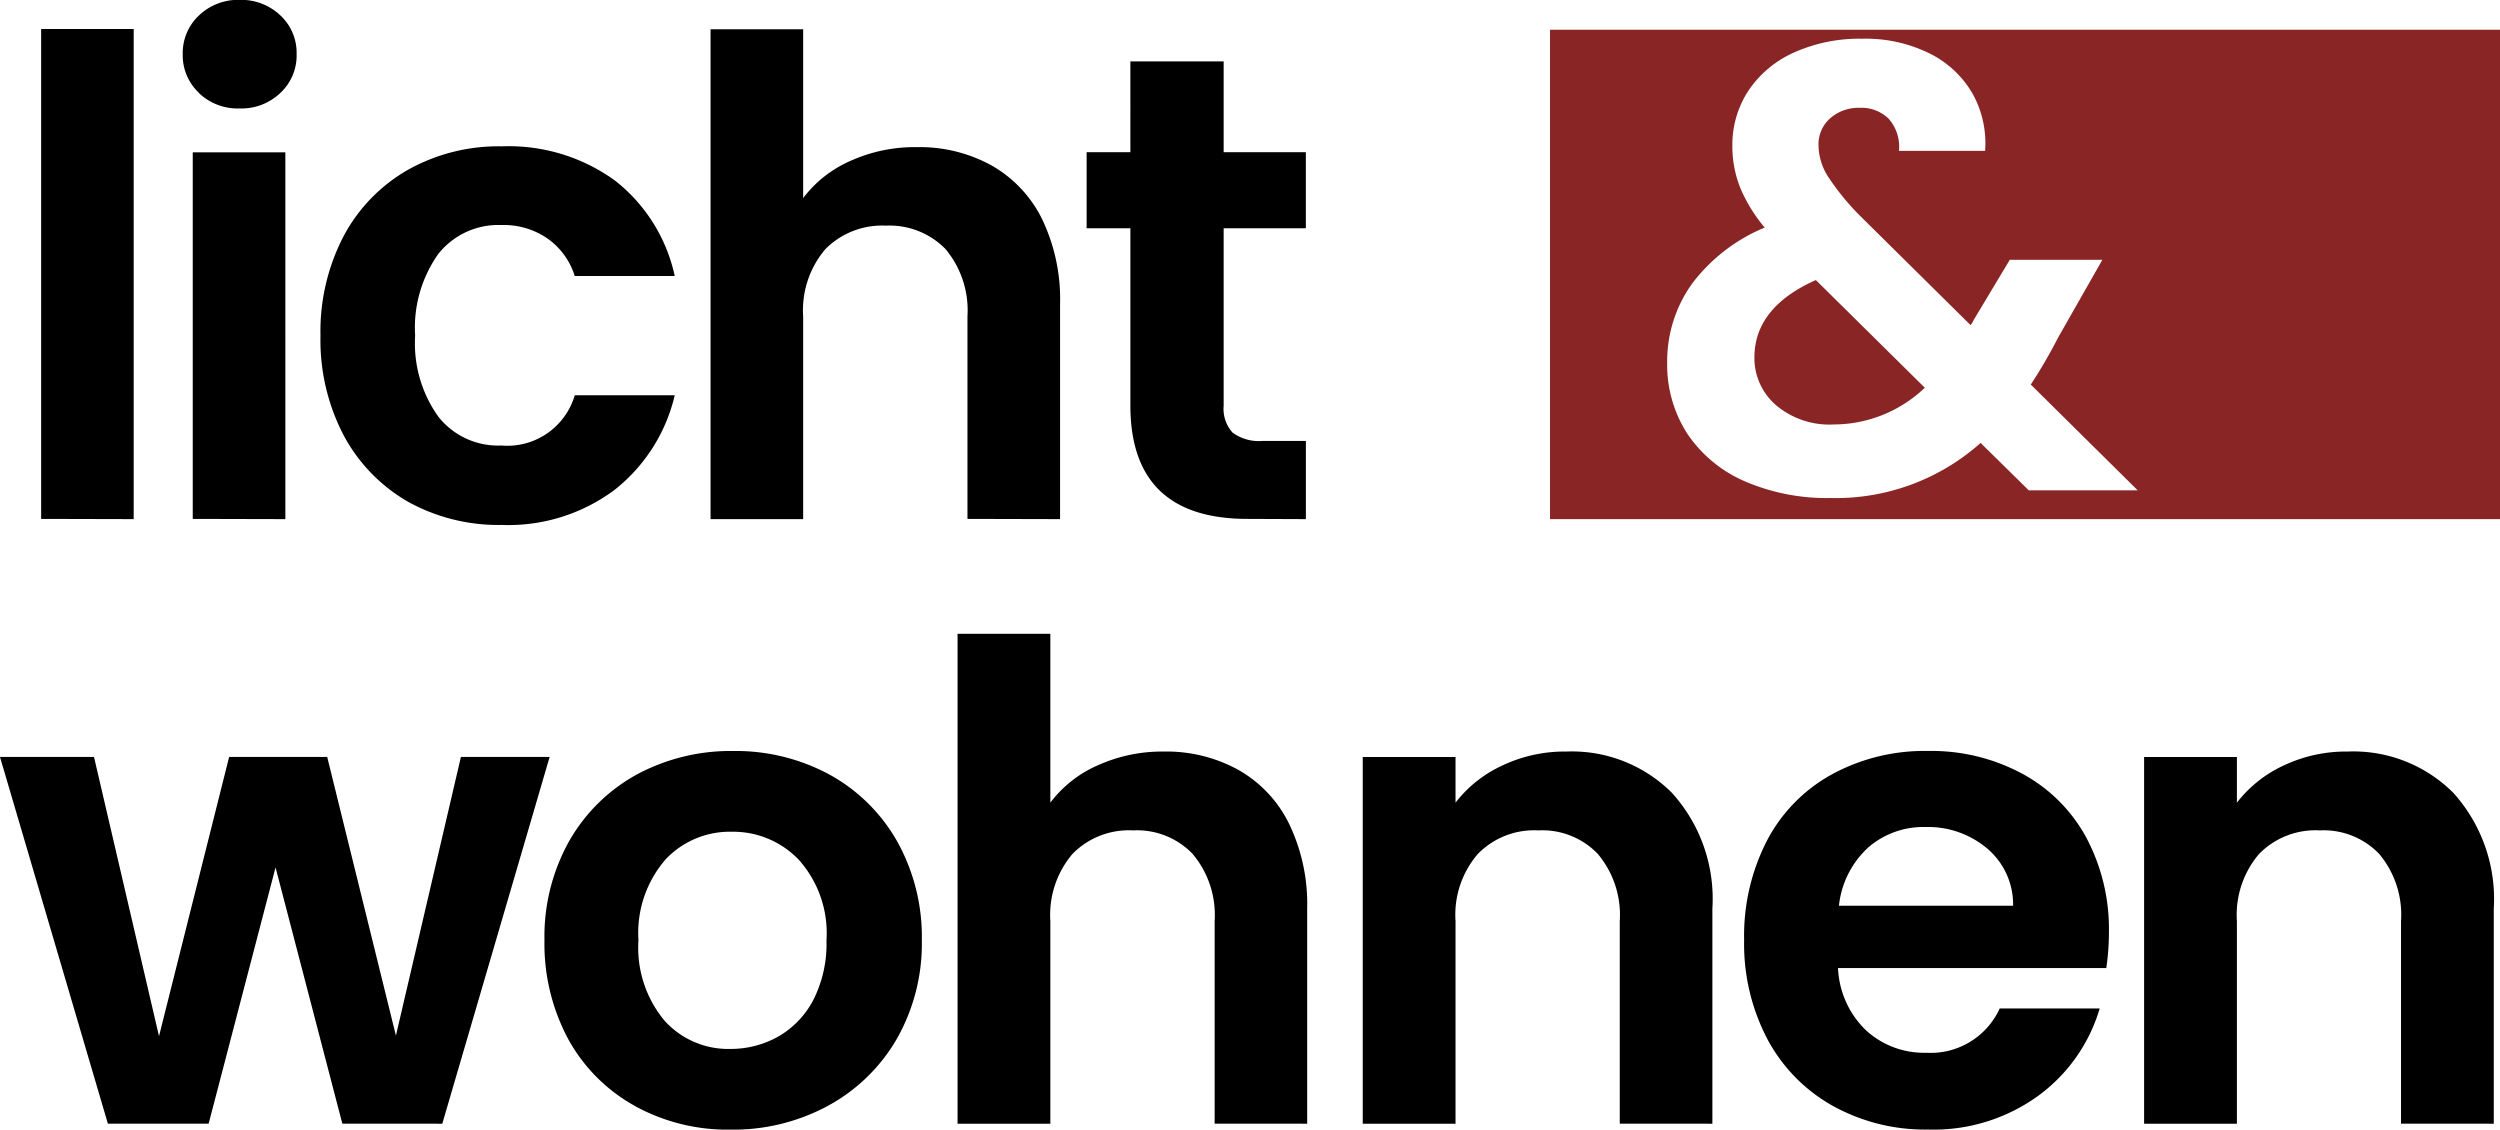
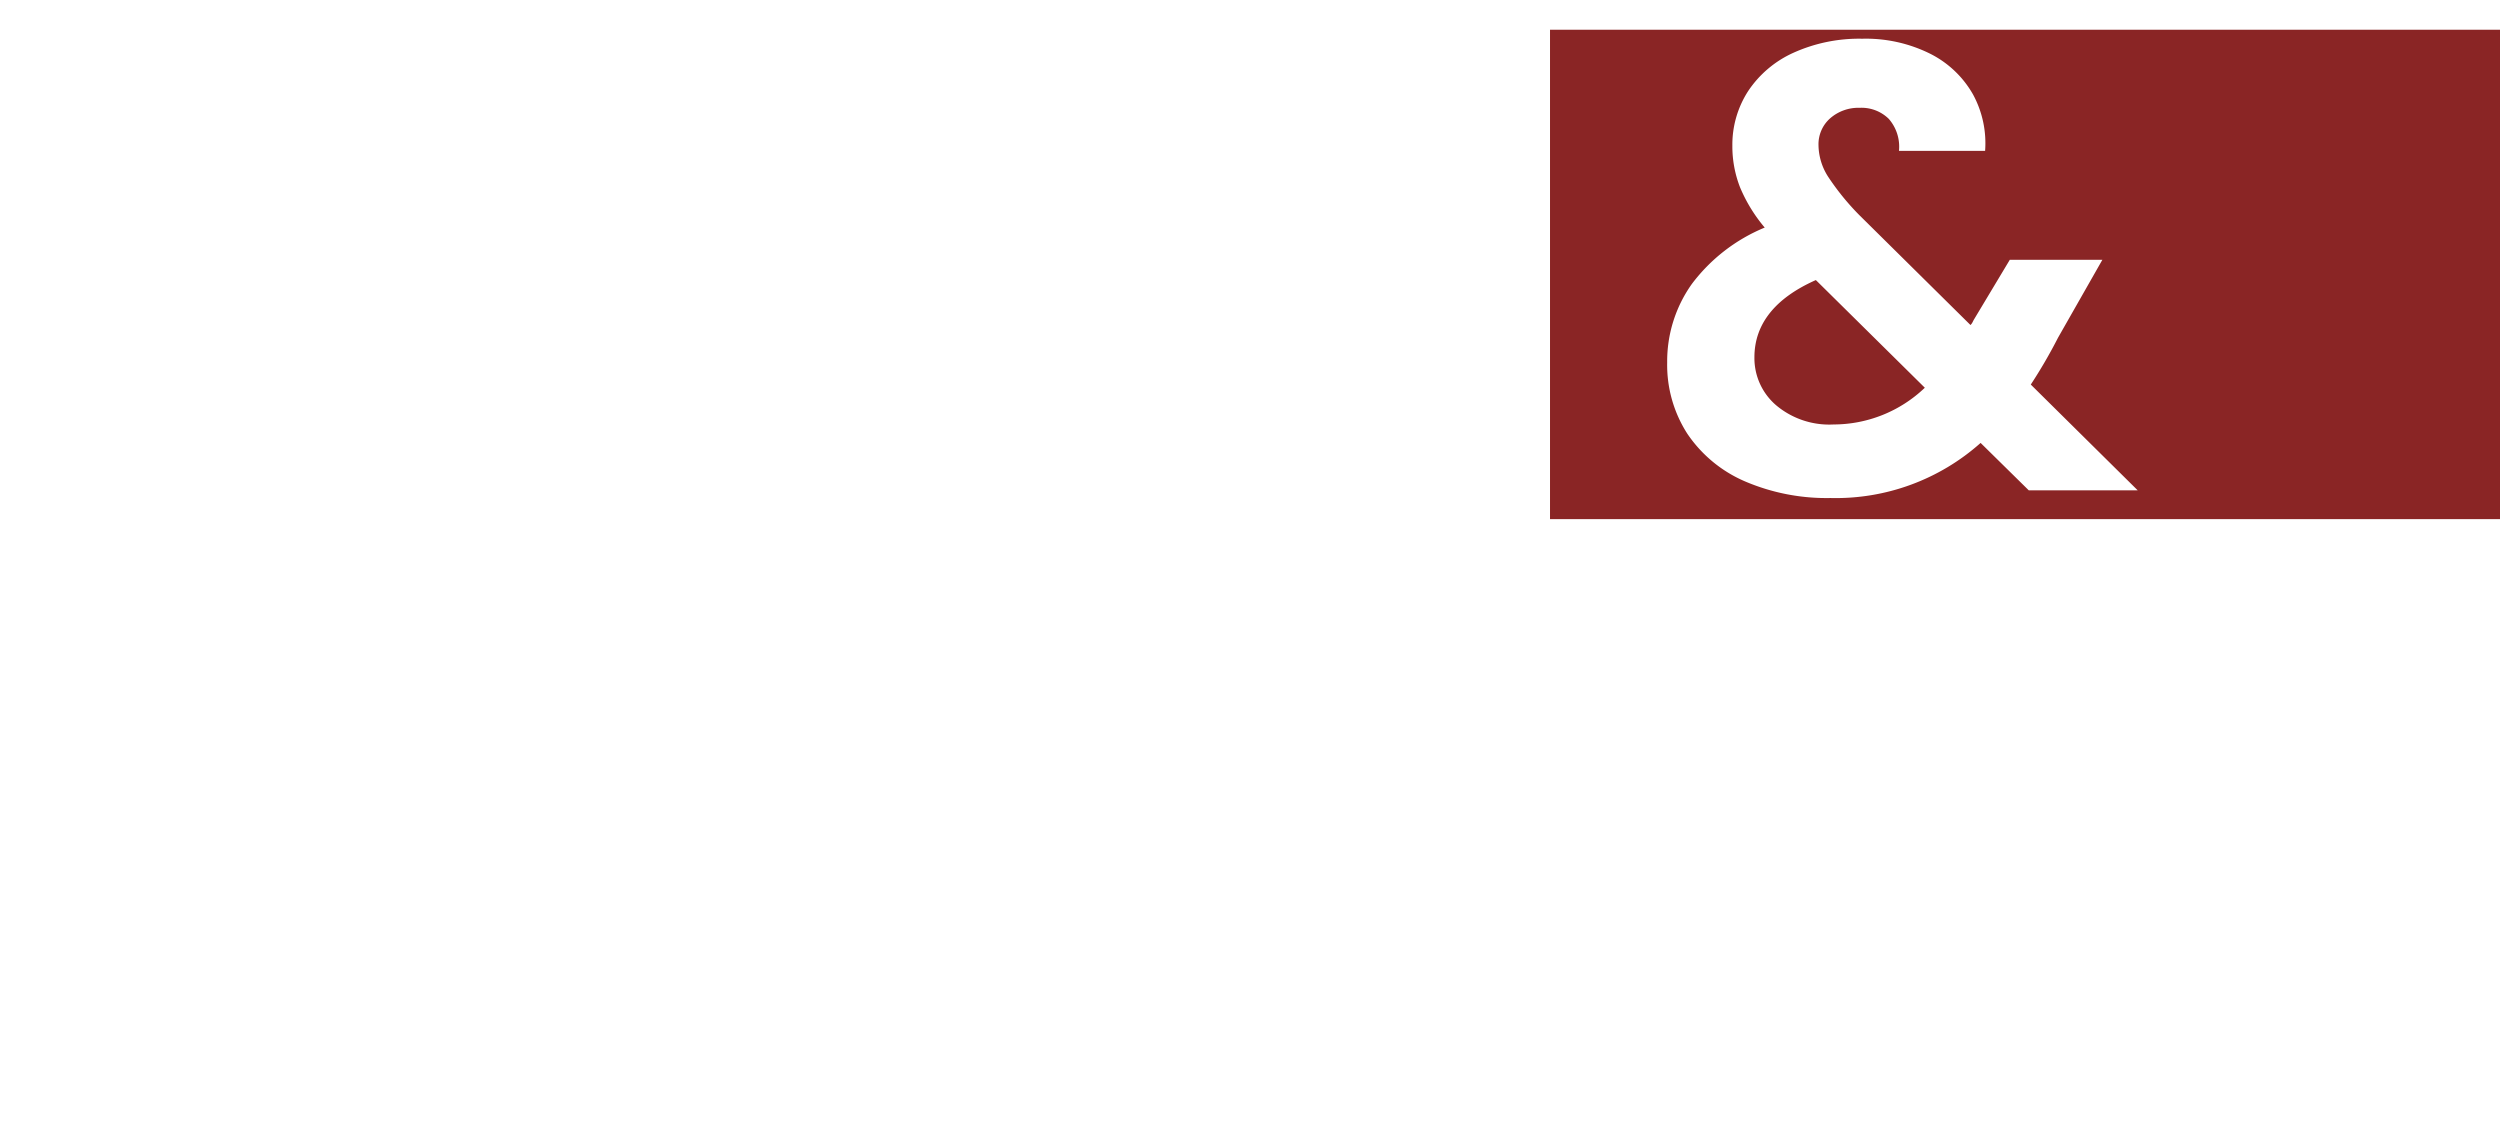
<svg xmlns="http://www.w3.org/2000/svg" viewBox="0 0 86.838 39.238">
  <g id="Logo_svg" transform="translate(-62.16 -133.968)">
-     <path id="Schnittmenge_4" data-name="Schnittmenge 4" d="M24294.836-230.612a5.746,5.746,0,0,1-2.275-2.307,7.1,7.1,0,0,1-.818-3.454,7.221,7.221,0,0,1,.8-3.473,5.569,5.569,0,0,1,2.26-2.295,6.727,6.727,0,0,1,3.332-.806,6.657,6.657,0,0,1,3.252.781,5.5,5.5,0,0,1,2.234,2.215,6.769,6.769,0,0,1,.793,3.3,8.468,8.468,0,0,1-.092,1.245h-9.318a3.187,3.187,0,0,0,.971,2.161,2.981,2.981,0,0,0,2.092.781,2.635,2.635,0,0,0,2.553-1.538h3.473a5.775,5.775,0,0,1-2.119,3.021,6.192,6.192,0,0,1-3.838,1.184A6.612,6.612,0,0,1,24294.836-230.612Zm1.2-8.966a3.192,3.192,0,0,0-1,2.008h6.049a2.541,2.541,0,0,0-.9-1.99,3.188,3.188,0,0,0-2.137-.745A2.926,2.926,0,0,0,24296.033-239.578Zm-42.814,8.966a5.891,5.891,0,0,1-2.314-2.307,7,7,0,0,1-.836-3.454,6.784,6.784,0,0,1,.861-3.448,6.05,6.05,0,0,1,2.355-2.313,6.878,6.878,0,0,1,3.338-.812,6.846,6.846,0,0,1,3.334.812,6.05,6.05,0,0,1,2.355,2.313,6.806,6.806,0,0,1,.865,3.448,6.7,6.7,0,0,1-.885,3.454,6.153,6.153,0,0,1-2.393,2.307,6.909,6.909,0,0,1-3.369.818A6.665,6.665,0,0,1,24253.219-230.612Zm1.043-8.551a3.892,3.892,0,0,0-.928,2.789,3.956,3.956,0,0,0,.91,2.8,2.98,2.98,0,0,0,2.287.977,3.371,3.371,0,0,0,1.643-.421,3.136,3.136,0,0,0,1.232-1.276,4.31,4.31,0,0,0,.459-2.075,3.825,3.825,0,0,0-.953-2.789,3.148,3.148,0,0,0-2.338-.983A3.066,3.066,0,0,0,24254.262-239.163Zm60.295,9.161v-7.037a3.283,3.283,0,0,0-.758-2.331,2.669,2.669,0,0,0-2.068-.818,2.735,2.735,0,0,0-2.105.818,3.261,3.261,0,0,0-.77,2.331V-230h-3.223v-12.738h3.223v1.587a4.374,4.374,0,0,1,1.643-1.3,5.066,5.066,0,0,1,2.2-.476,4.908,4.908,0,0,1,3.68,1.44,5.511,5.511,0,0,1,1.4,4.016V-230Zm-27.137,0v-7.037a3.294,3.294,0,0,0-.762-2.331,2.666,2.666,0,0,0-2.068-.818,2.728,2.728,0,0,0-2.1.818,3.237,3.237,0,0,0-.775,2.331V-230h-3.223v-12.738h3.223v1.587a4.342,4.342,0,0,1,1.646-1.3,5.042,5.042,0,0,1,2.2-.476,4.911,4.911,0,0,1,3.676,1.44,5.486,5.486,0,0,1,1.4,4.016V-230Zm-14.072,0v-7.037a3.294,3.294,0,0,0-.764-2.331,2.672,2.672,0,0,0-2.068-.818,2.739,2.739,0,0,0-2.107.818,3.269,3.269,0,0,0-.768,2.331V-230h-3.223v-17.016h3.223v5.865a4.127,4.127,0,0,1,1.654-1.3,5.44,5.44,0,0,1,2.3-.476,5.177,5.177,0,0,1,2.574.635,4.348,4.348,0,0,1,1.758,1.861,6.413,6.413,0,0,1,.635,2.96V-230Zm-30.3,0-2.32-8.9-2.324,8.9h-3.5l-3.748-12.738h3.266l2.258,9.7,2.436-9.7h3.406l2.387,9.68,2.258-9.68h3.082L24246.523-230Zm2.275-21.606a5.818,5.818,0,0,1-2.227-2.3,7.139,7.139,0,0,1-.807-3.461,7.164,7.164,0,0,1,.807-3.467,5.762,5.762,0,0,1,2.227-2.295,6.433,6.433,0,0,1,3.271-.818,6.286,6.286,0,0,1,3.918,1.184,5.743,5.743,0,0,1,2.082,3.32h-3.473a2.511,2.511,0,0,0-.934-1.294,2.672,2.672,0,0,0-1.617-.476,2.66,2.66,0,0,0-2.186,1,4.433,4.433,0,0,0-.807,2.844,4.375,4.375,0,0,0,.807,2.814,2.643,2.643,0,0,0,2.186,1,2.439,2.439,0,0,0,2.551-1.746h3.473a5.882,5.882,0,0,1-2.094,3.29,6.164,6.164,0,0,1-3.906,1.215A6.491,6.491,0,0,1,24245.326-251.607Zm29.168.6q-4.075,0-4.07-3.955v-6.14h-1.52v-2.643h1.52V-266.9h3.24v3.155h2.855v2.643h-2.855v6.164a1.232,1.232,0,0,0,.311.934,1.542,1.542,0,0,0,1.045.287h1.5V-251Zm-9.729,0v-7.037a3.321,3.321,0,0,0-.758-2.331,2.712,2.712,0,0,0-2.074-.818,2.769,2.769,0,0,0-2.105.818,3.271,3.271,0,0,0-.77,2.331V-251h-3.217v-17.016h3.217v5.865a4.133,4.133,0,0,1,1.66-1.3,5.417,5.417,0,0,1,2.295-.47,5.166,5.166,0,0,1,2.576.629,4.349,4.349,0,0,1,1.764,1.862,6.438,6.438,0,0,1,.629,2.96V-251Zm-26.91,0V-263.74h3.217V-251Zm-5.266,0v-17.016h3.215V-251Zm5.48-14.8a1.79,1.79,0,0,1-.562-1.343,1.79,1.79,0,0,1,.563-1.343,1.969,1.969,0,0,1,1.416-.543,1.976,1.976,0,0,1,1.416.543,1.774,1.774,0,0,1,.561,1.343,1.774,1.774,0,0,1-.561,1.343,1.95,1.95,0,0,1-1.416.543A1.944,1.944,0,0,1,24238.07-265.8Z" transform="translate(-24169 403)" />
    <g id="Logo" transform="translate(62 128)" style="isolation: isolate">
      <path id="Differenzmenge_4" data-name="Differenzmenge 4" d="M33,17H0V0H33V17ZM10.844.313A5.553,5.553,0,0,0,8.457.8,3.732,3.732,0,0,0,6.884,2.129a3.429,3.429,0,0,0-.55,1.9A3.91,3.91,0,0,0,6.6,5.473a5.371,5.371,0,0,0,.858,1.4,6.047,6.047,0,0,0-2.53,1.957,4.63,4.63,0,0,0-.858,2.729,4.416,4.416,0,0,0,.7,2.475,4.607,4.607,0,0,0,1.991,1.65,7.2,7.2,0,0,0,2.982.583,7.561,7.561,0,0,0,5.214-1.914L16.63,16h3.784L16.7,12.326a17.478,17.478,0,0,0,.946-1.628l1.54-2.705H15.97l-1.254,2.09-.015.029-.03.059a.345.345,0,0,1-.066.087L10.734,6.43A8.773,8.773,0,0,1,9.656,5.1a2.071,2.071,0,0,1-.33-1.089,1.2,1.2,0,0,1,.407-.935,1.488,1.488,0,0,1,1.023-.363,1.349,1.349,0,0,1,1.012.385,1.467,1.467,0,0,1,.353,1.111h2.992a3.546,3.546,0,0,0-.418-1.957A3.532,3.532,0,0,0,13.22.842,5.013,5.013,0,0,0,10.844.313Zm-1.012,13.4a2.866,2.866,0,0,1-1.98-.67A2.155,2.155,0,0,1,7.1,11.38c0-1.154.718-2.056,2.134-2.684l3.785,3.74A4.594,4.594,0,0,1,9.832,13.712Z" transform="translate(54 7)" fill="#8a2525" />
    </g>
  </g>
</svg>